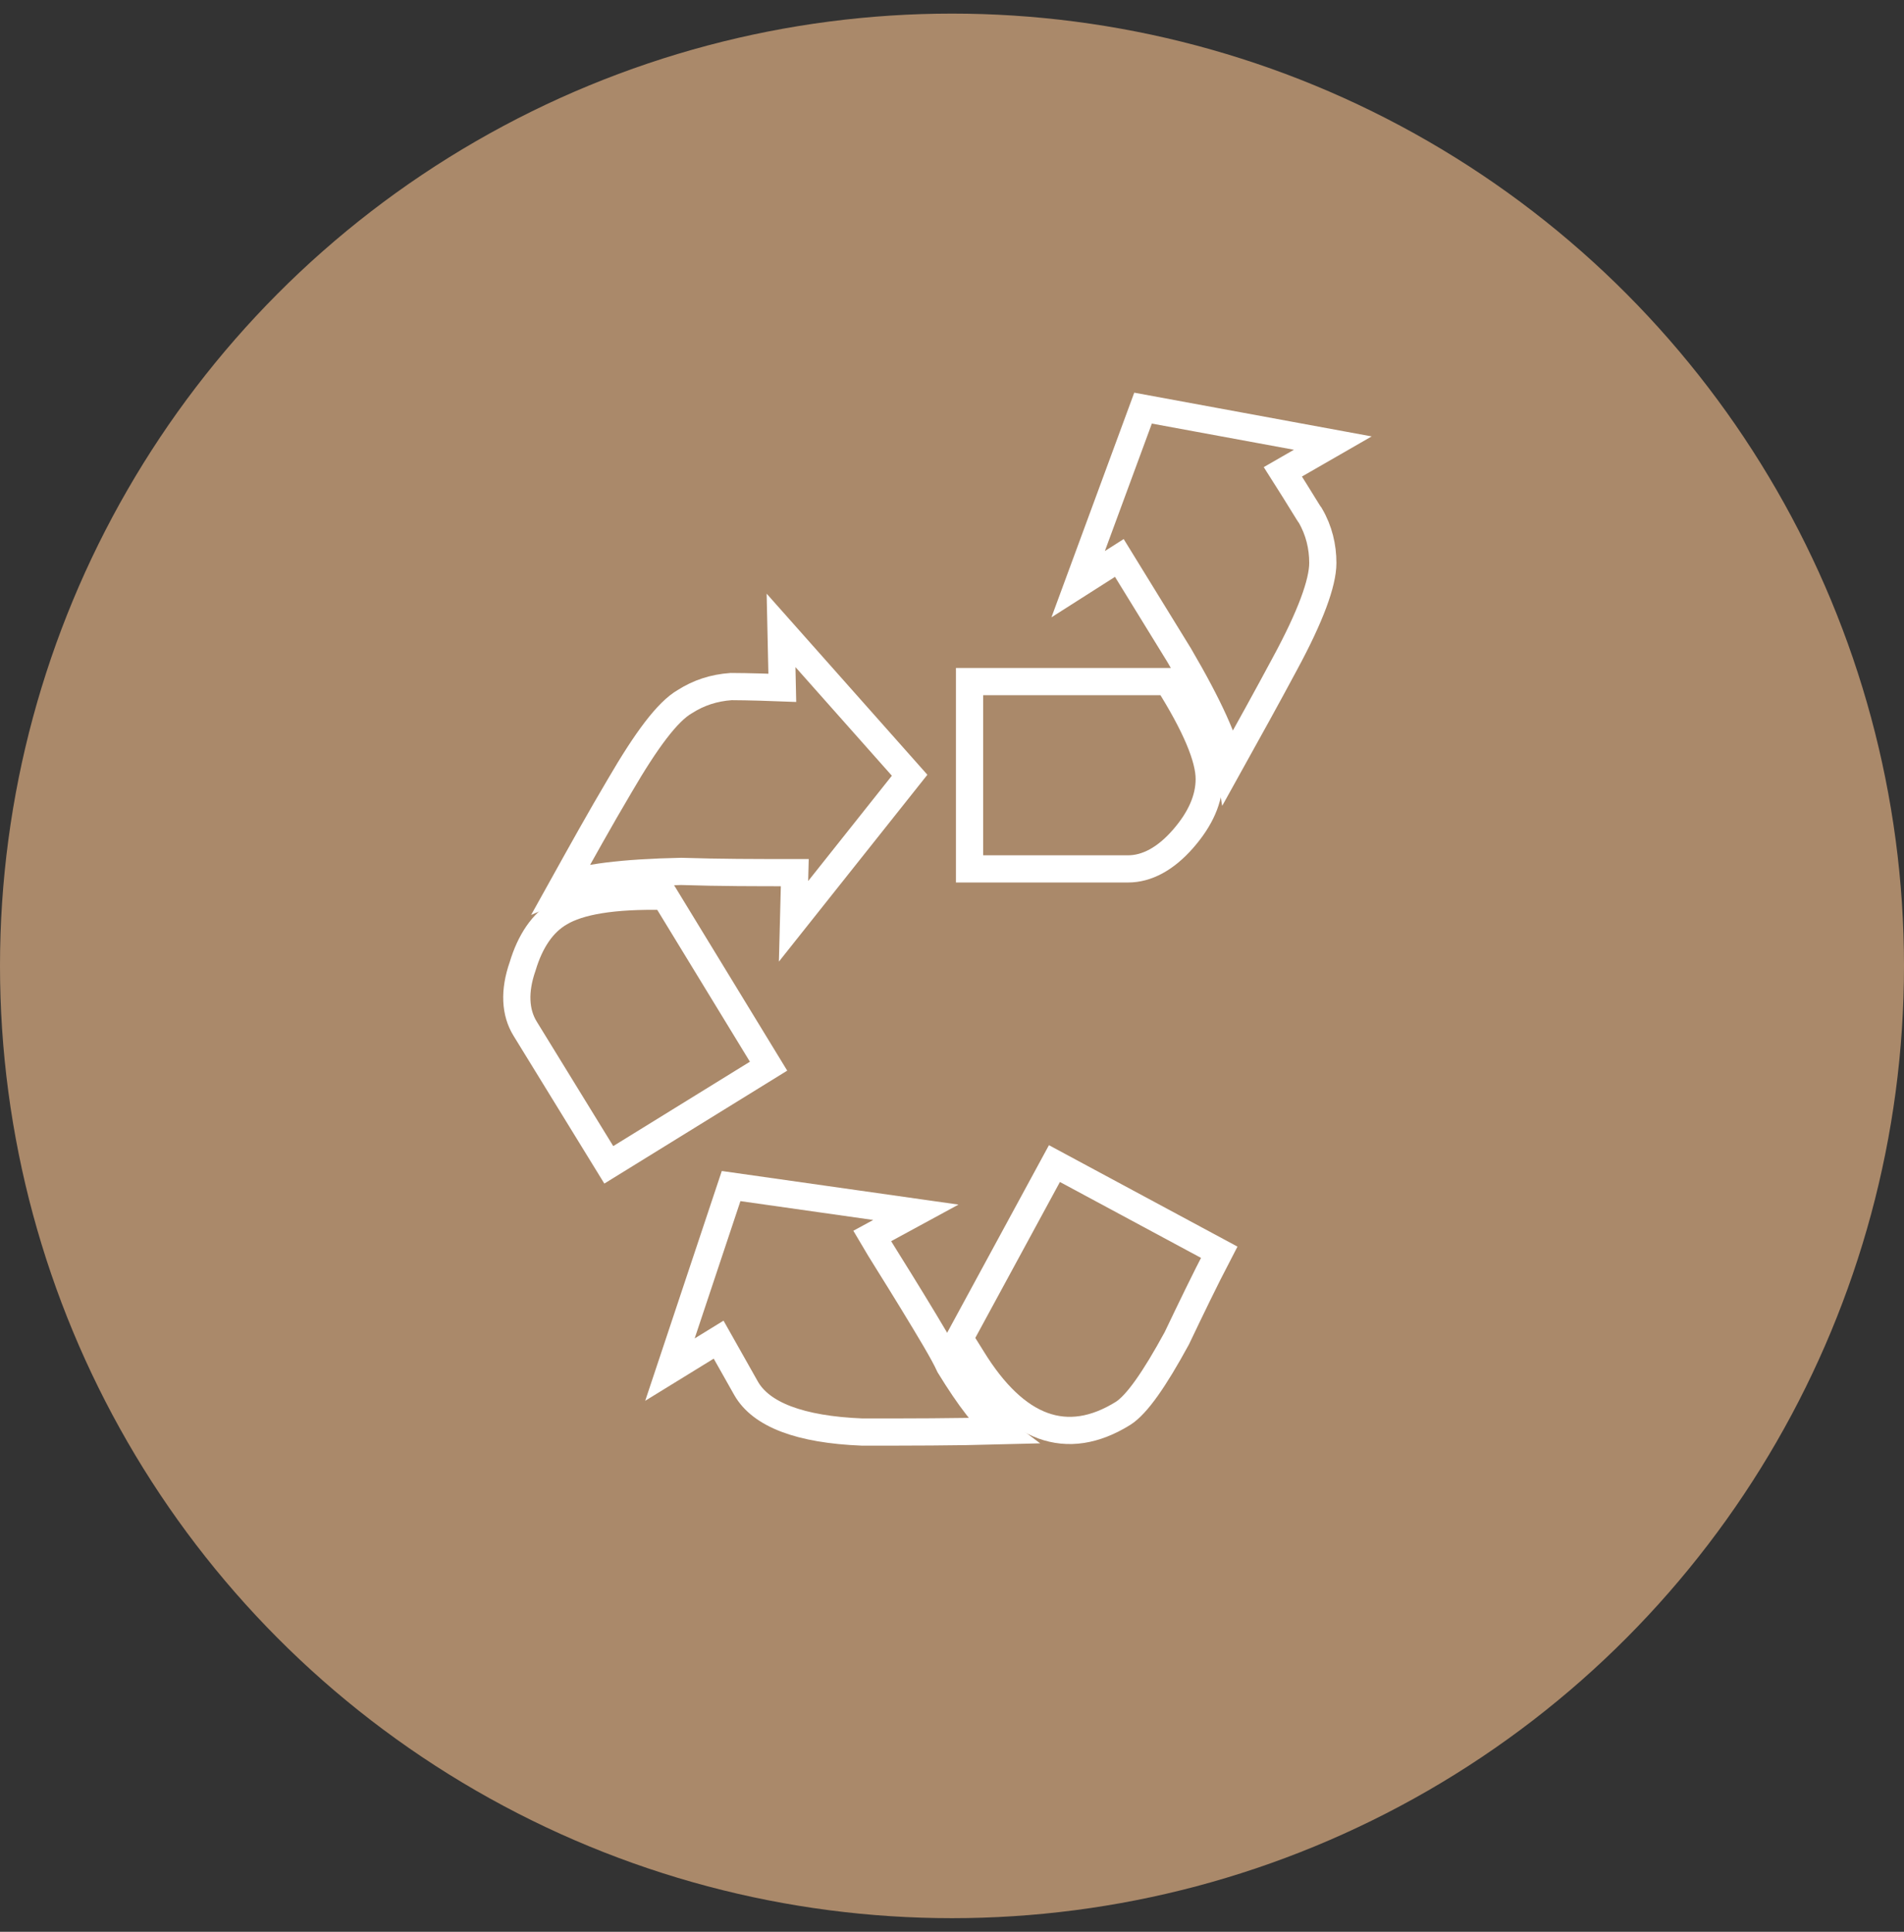
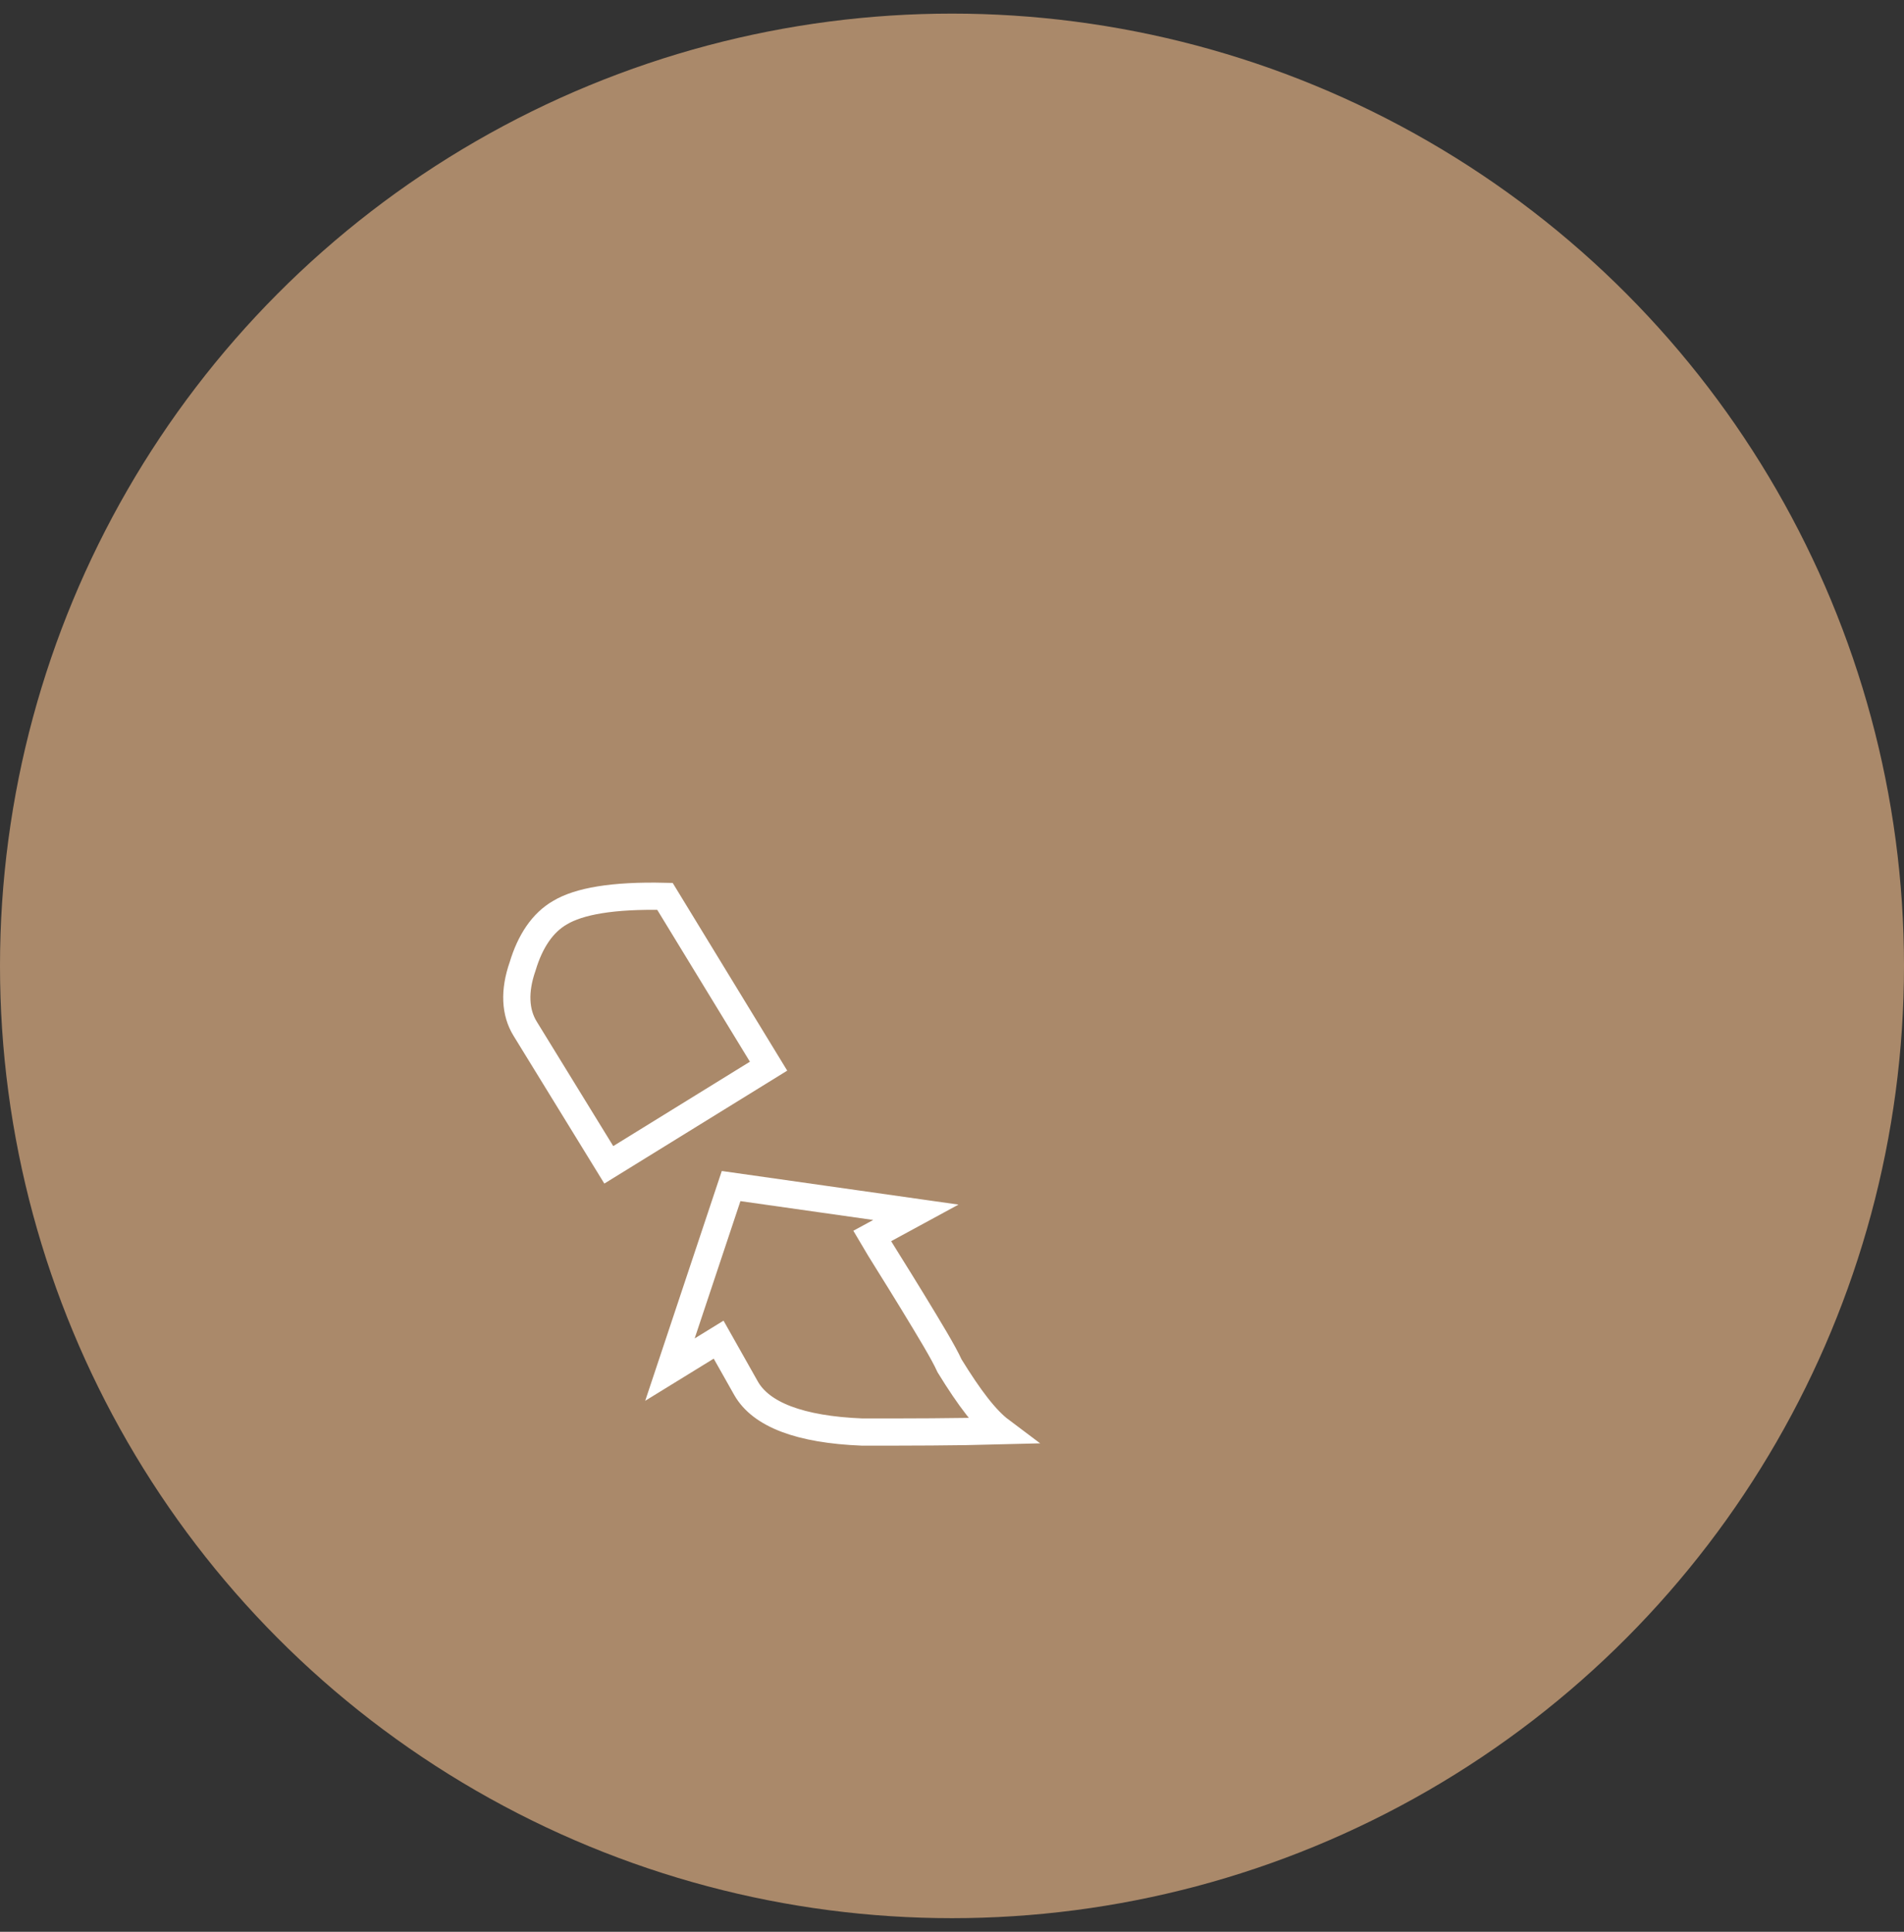
<svg xmlns="http://www.w3.org/2000/svg" width="70px" height="71px" viewBox="0 0 70 71" version="1.1">
  <rect x="0" y="0" width="70" height="71" fill="#333333" stroke="none" />
  <title>Upcycling Bulle</title>
  <g id="NES-LANDING" stroke="none" stroke-width="1" fill="none" fill-rule="evenodd">
    <g id="NES-LANDING-a2" transform="translate(-178, -1307)">
      <g id="Upcycling-Bulle" transform="translate(178, 1307.5)">
        <circle id="Oval" fill="#AA896A" cx="35" cy="35" r="35" />
        <g id="Upcycling-icon" transform="translate(19, 14.5)" fill-rule="nonzero" stroke="#FFFFFF">
          <g id="Group">
-             <path d="M10.22,17.073 L10.174,18.862 L14.442,13.493 L9.715,8.169 L9.761,10.28 C8.568,10.234 7.925,10.234 7.879,10.234 C7.237,10.28 6.686,10.464 6.181,10.785 C5.539,11.152 4.758,12.208 3.795,13.86 C3.06,15.099 2.372,16.338 1.683,17.577 C2.418,17.256 3.886,17.073 6.043,17.027 C7.42,17.073 8.843,17.073 10.22,17.073 Z" id="Path" />
            <path d="M1.592,18.541 C0.949,18.908 0.49,19.597 0.215,20.515 C-0.106,21.432 -0.061,22.213 0.307,22.809 L3.382,27.812 L9.256,24.186 L5.447,17.945 C3.519,17.899 2.28,18.128 1.592,18.541 Z" id="Path" />
-             <path d="M24.355,9.087 C25.457,10.969 26.053,12.3 26.191,13.126 C26.879,11.887 27.568,10.647 28.256,9.362 C29.174,7.664 29.633,6.425 29.633,5.691 C29.633,5.094 29.495,4.498 29.174,3.947 C29.128,3.901 28.807,3.35 28.164,2.341 L30,1.285 L23.024,0 L20.638,6.471 L22.152,5.507 C22.886,6.701 23.621,7.894 24.355,9.087 Z" id="Path" />
-             <path d="M23.942,10.051 L16.645,10.051 L16.645,16.935 L22.473,16.935 C23.162,16.935 23.85,16.568 24.493,15.833 C25.135,15.099 25.457,14.365 25.457,13.63 C25.457,12.85 24.952,11.657 23.942,10.051 Z" id="Path" />
-             <path d="M25.824,31.024 L19.766,27.766 L16.278,34.191 L16.737,34.925 C18.343,37.541 20.225,38.23 22.29,36.945 C22.795,36.623 23.437,35.705 24.263,34.191 C24.768,33.135 25.273,32.08 25.824,31.024 Z" id="Path" />
            <path d="M14.534,32.814 C13.891,31.759 13.386,30.978 13.065,30.428 L14.671,29.556 L7.879,28.592 L5.63,35.338 L7.42,34.237 L8.43,36.027 C8.981,36.991 10.403,37.541 12.698,37.633 C14.396,37.633 16.094,37.633 17.792,37.587 C17.241,37.174 16.645,36.394 15.911,35.201 C15.681,34.696 15.176,33.87 14.534,32.814 Z" id="Path" />
          </g>
        </g>
      </g>
    </g>
  </g>
</svg>